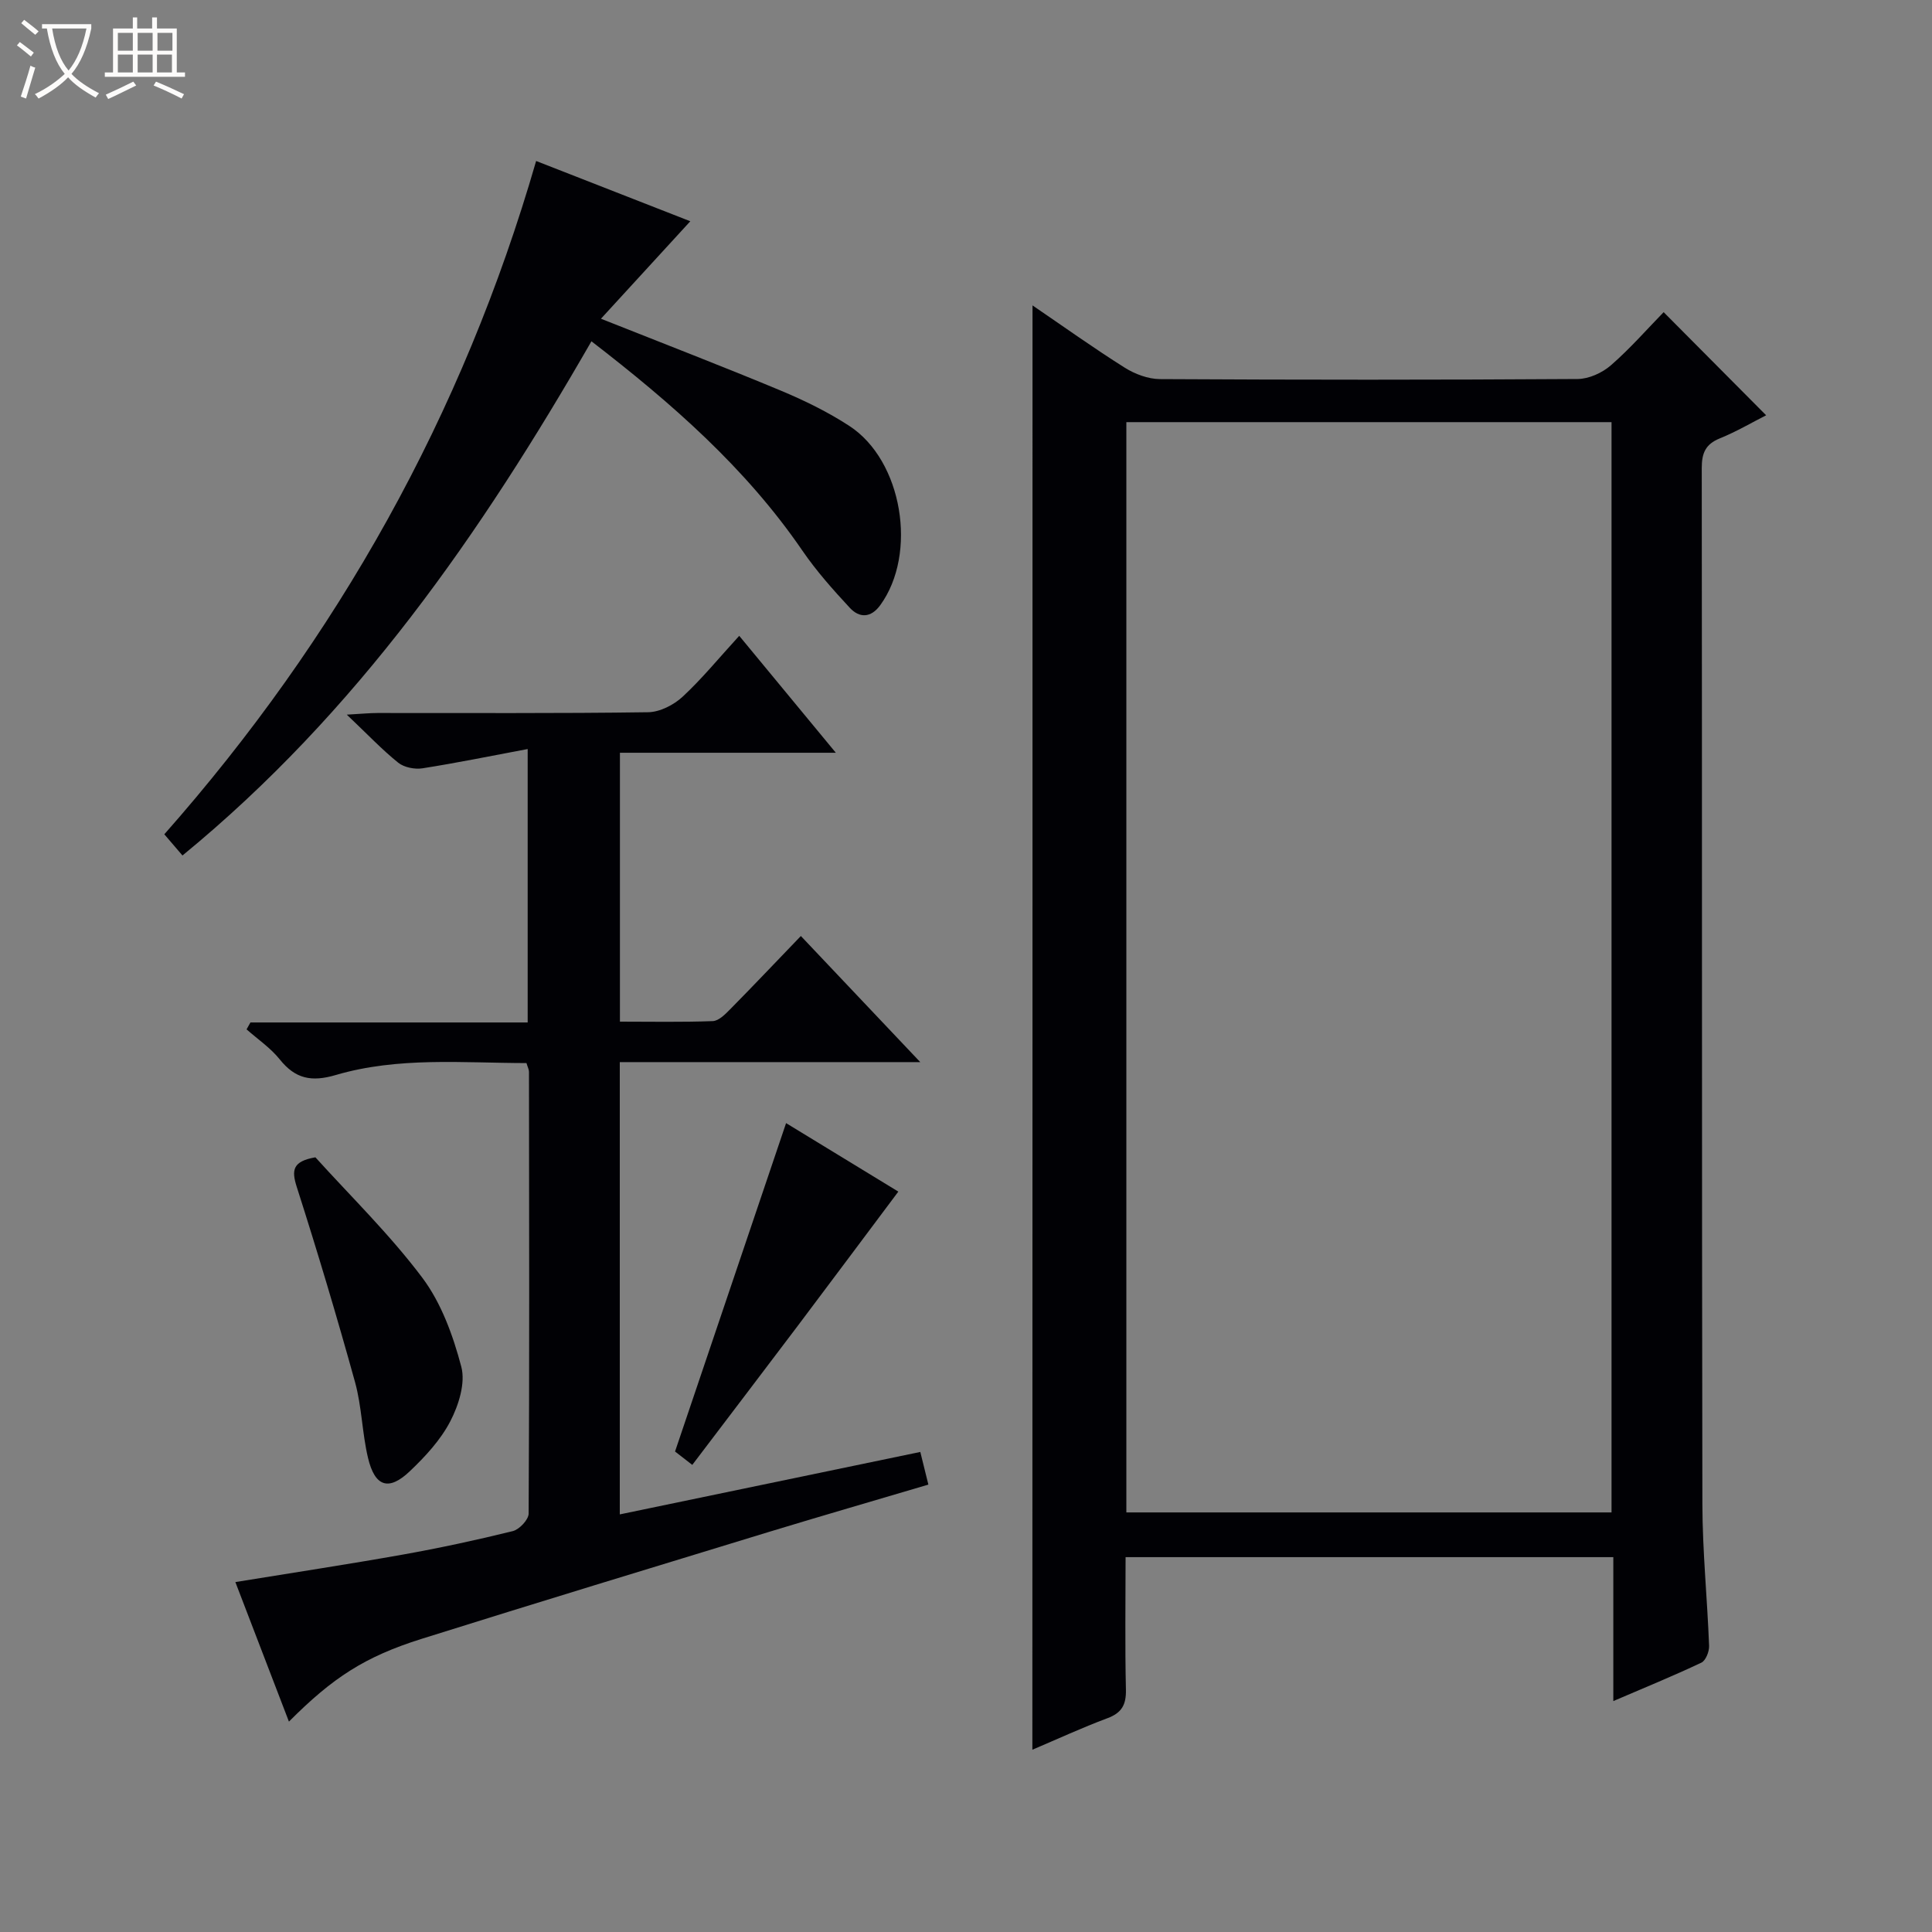
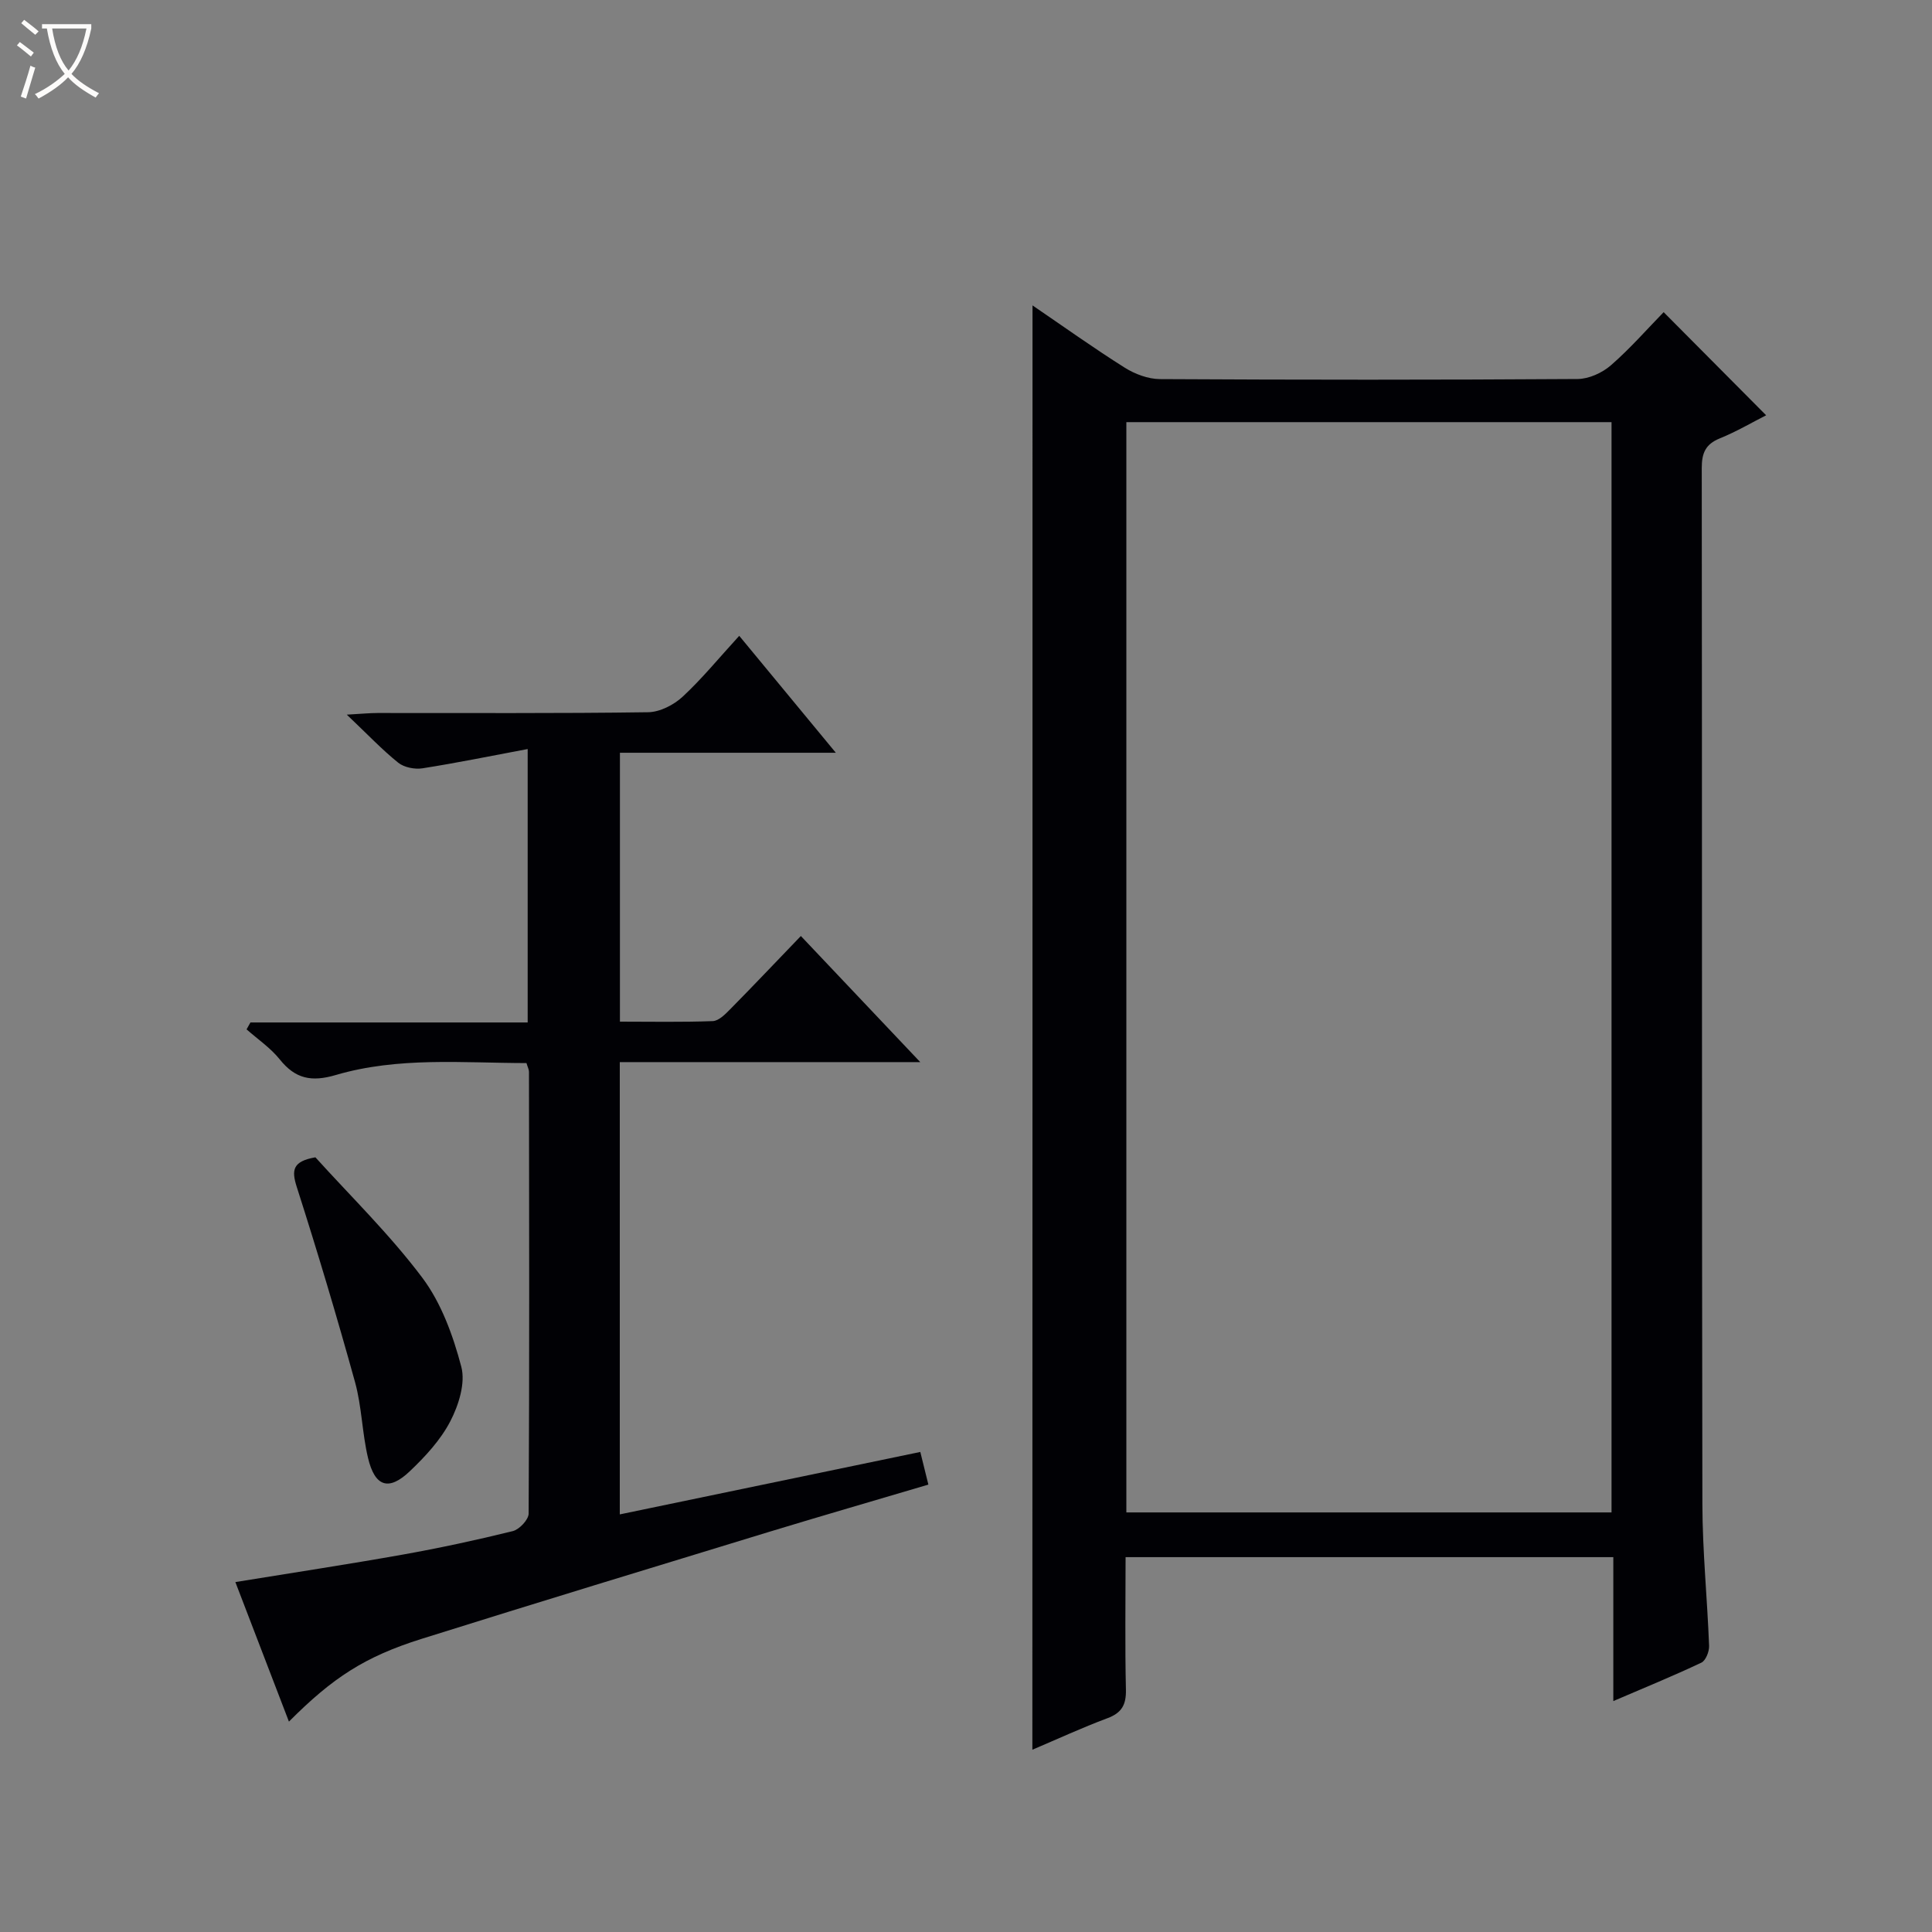
<svg xmlns="http://www.w3.org/2000/svg" enable-background="new 0 0 400 400" viewBox="0 0 400 400">
  <rect x="0" y="0" width="400" height="400" fill="#808080" stroke="none" />
  <path d="m6.4 11.7c-1-.8-1.9-1.6-2.9-2.3l.6-.7c.9.7 1.9 1.4 2.9 2.2zm-2.1 8.3c.7-2.1 1.4-4.2 2-6.4.2.1.6.3 1 .4-.7 2.3-1.3 4.4-1.9 6.4zm3-12.8c-1.1-.9-2.1-1.7-2.9-2.4l.6-.7c1 .8 2 1.5 3 2.4zm1.4-1.3v-.9h10.2v.9c-.9 4.2-2.3 7.3-4.1 9.4 1.3 1.4 3.2 2.7 5.7 4-.2.2-.4.5-.7.9-2.5-1.4-4.4-2.7-5.7-4.2-1.4 1.5-3.5 3-6.1 4.4 0 0 0 0-.1-.1-.3-.4-.5-.7-.7-.8 2.7-1.3 4.7-2.8 6.2-4.2-1.8-2.2-3-5.3-3.7-9.4zm9.2 0h-7.1c.6 3.8 1.7 6.7 3.4 8.7 1.7-2.1 2.9-4.8 3.7-8.7z" fill="#fcfbfa" />
-   <path d="m31.6 3.6h.9v2.3h4.1v9.1h1.7v.9h-16.6v-.9h1.7v-9.1h4.1v-2.3h.9v2.3h3.1v-2.3zm-4 13.3.6.8c-1.9.9-3.8 1.9-5.8 2.8-.2-.3-.3-.6-.5-.9 2-.9 3.9-1.8 5.7-2.7zm-3.2-10.1v3.7h3.1v-3.7zm0 4.5v3.7h3.1v-3.7zm4.1-4.5v3.7h3.1v-3.7zm0 4.5v3.7h3.1v-3.7zm9.1 9.1c-2.1-1.1-4.1-2-5.8-2.7l.5-.8c2.2.9 4.1 1.8 5.8 2.6zm-1.9-13.6h-3.1v3.7h3.1zm-3.2 4.5v3.7h3.1v-3.7z" fill="#fcfbfa" />
  <g fill="#010105">
    <path d="m213.77 63.23c6.41 4.37 12.63 8.82 19.09 12.89 2.11 1.33 4.84 2.35 7.29 2.37 28.83.16 57.66.17 86.49-.02 2.33-.02 5.09-1.28 6.88-2.84 4-3.48 7.52-7.52 10.92-11 7.28 7.32 14.24 14.33 21.22 21.35-2.79 1.41-6.09 3.36-9.61 4.79-2.98 1.21-3.72 3.08-3.72 6.14.08 71.5 0 142.99.13 214.49.02 9.79 1.02 19.58 1.39 29.37.04 1.17-.7 3.05-1.61 3.47-5.82 2.75-11.79 5.19-18.22 7.95 0-10.21 0-19.81 0-29.8-33.71 0-67.07 0-100.98 0 0 9.19-.14 18.31.07 27.42.07 3.13-.85 4.82-3.84 5.93-5.25 1.96-10.34 4.32-15.53 6.52.03-99.82.03-199.24.03-299.03zm19.43 249.9h100.45c0-75.53 0-150.61 0-225.73-33.64 0-67 0-100.45 0z" />
    <path d="m153.05 131.64c6.7 8.11 13.01 15.75 20 24.21-15.42 0-29.93 0-44.7 0v55.67c6.39 0 12.81.13 19.22-.11 1.23-.05 2.57-1.4 3.58-2.43 4.79-4.85 9.47-9.8 14.66-15.19 8.31 8.78 16.13 17.03 24.72 26.11-21.31 0-41.64 0-62.21 0v93.64c20.82-4.33 41.35-8.6 62.22-12.93.57 2.29 1.06 4.29 1.67 6.76-11.25 3.34-22.2 6.5-33.09 9.82-23.96 7.32-47.93 14.61-71.84 22.12-11.77 3.7-18.38 8.02-27.46 17.13-3.75-9.78-7.39-19.24-11.09-28.89 11.79-1.92 23.2-3.65 34.56-5.67 7.67-1.37 15.31-3.01 22.88-4.88 1.36-.34 3.27-2.37 3.28-3.63.17-30.49.11-60.98.07-91.46 0-.47-.26-.94-.52-1.81-13.19-.02-26.55-1.33-39.48 2.47-5.02 1.48-8.37.8-11.59-3.22-1.91-2.39-4.56-4.18-6.88-6.23.27-.48.53-.95.8-1.43h57.4c0-18.86 0-37.08 0-56.61-7.57 1.42-14.65 2.87-21.78 3.99-1.6.25-3.8-.18-5.02-1.16-3.36-2.7-6.35-5.87-10.65-9.95 3.07-.17 4.73-.34 6.39-.34 18.66-.02 37.32.11 55.98-.16 2.43-.03 5.31-1.5 7.16-3.21 4-3.71 7.49-7.99 11.72-12.61z" />
-     <path d="m37.78 177.12c-1.39-1.63-2.36-2.76-3.76-4.39 35.83-40.58 61.79-86.82 76.98-139.4 11.1 4.34 21.56 8.43 31.92 12.48-6.21 6.78-12.18 13.29-18.5 20.18 13.26 5.27 25.34 9.92 37.28 14.9 4.88 2.04 9.72 4.41 14.14 7.29 11.03 7.18 14.17 26.44 6.41 37.11-1.97 2.71-4.34 2.67-6.31.55-3.49-3.76-6.94-7.64-9.83-11.86-11.73-17.12-27.06-30.52-43.66-43.32-22.87 39.77-48.52 76.82-84.67 106.46z" />
    <path d="m65.3 239.61c7.23 8 15.37 15.93 22.12 24.91 3.95 5.26 6.39 12.01 8.09 18.46.89 3.38-.55 7.95-2.28 11.28-2.01 3.88-5.19 7.31-8.4 10.36-4.36 4.14-7.22 3.2-8.64-2.79-1.22-5.14-1.28-10.58-2.68-15.66-3.75-13.55-7.78-27.03-12.07-40.43-1.13-3.52-.83-5.31 3.86-6.13z" />
-     <path d="m143.33 303.29c-2.07-1.61-3.2-2.48-3.57-2.77 7.76-22.96 15.33-45.35 22.99-67.99 7.91 4.82 15.97 9.74 23.24 14.18-6.99 9.33-13.93 18.64-20.92 27.92-7.08 9.38-14.21 18.73-21.74 28.66z" />
  </g>
</svg>